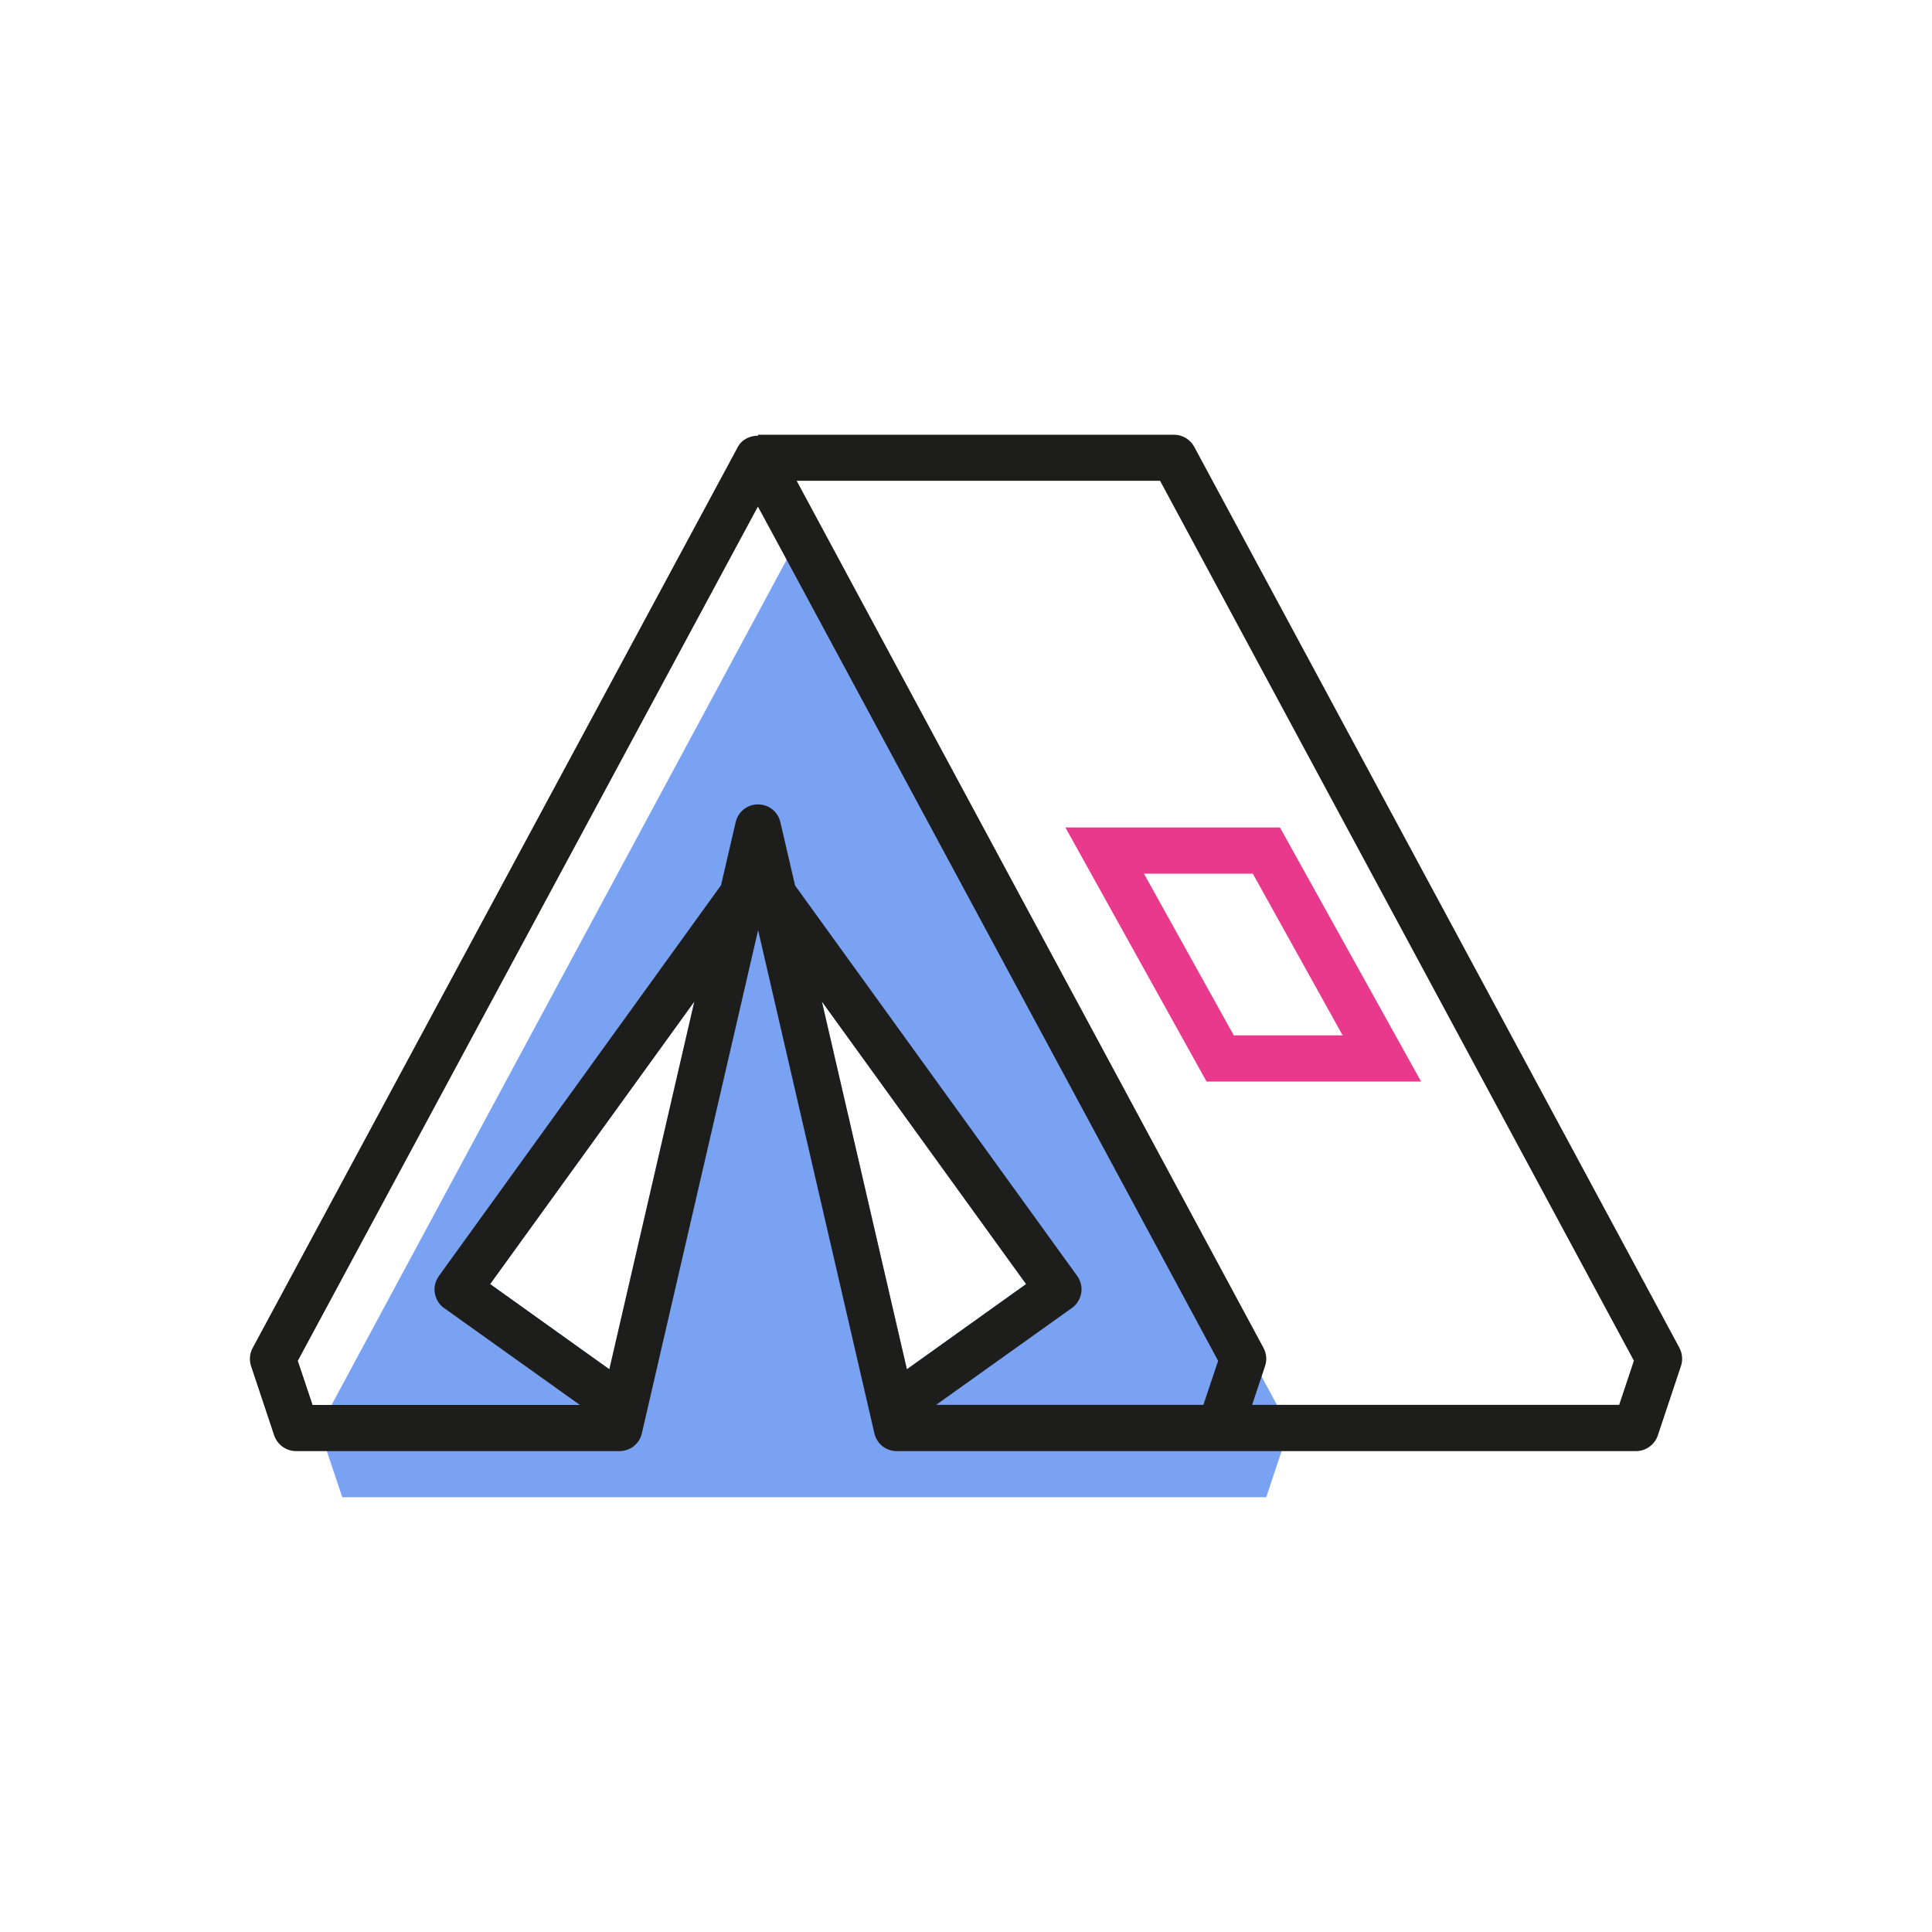
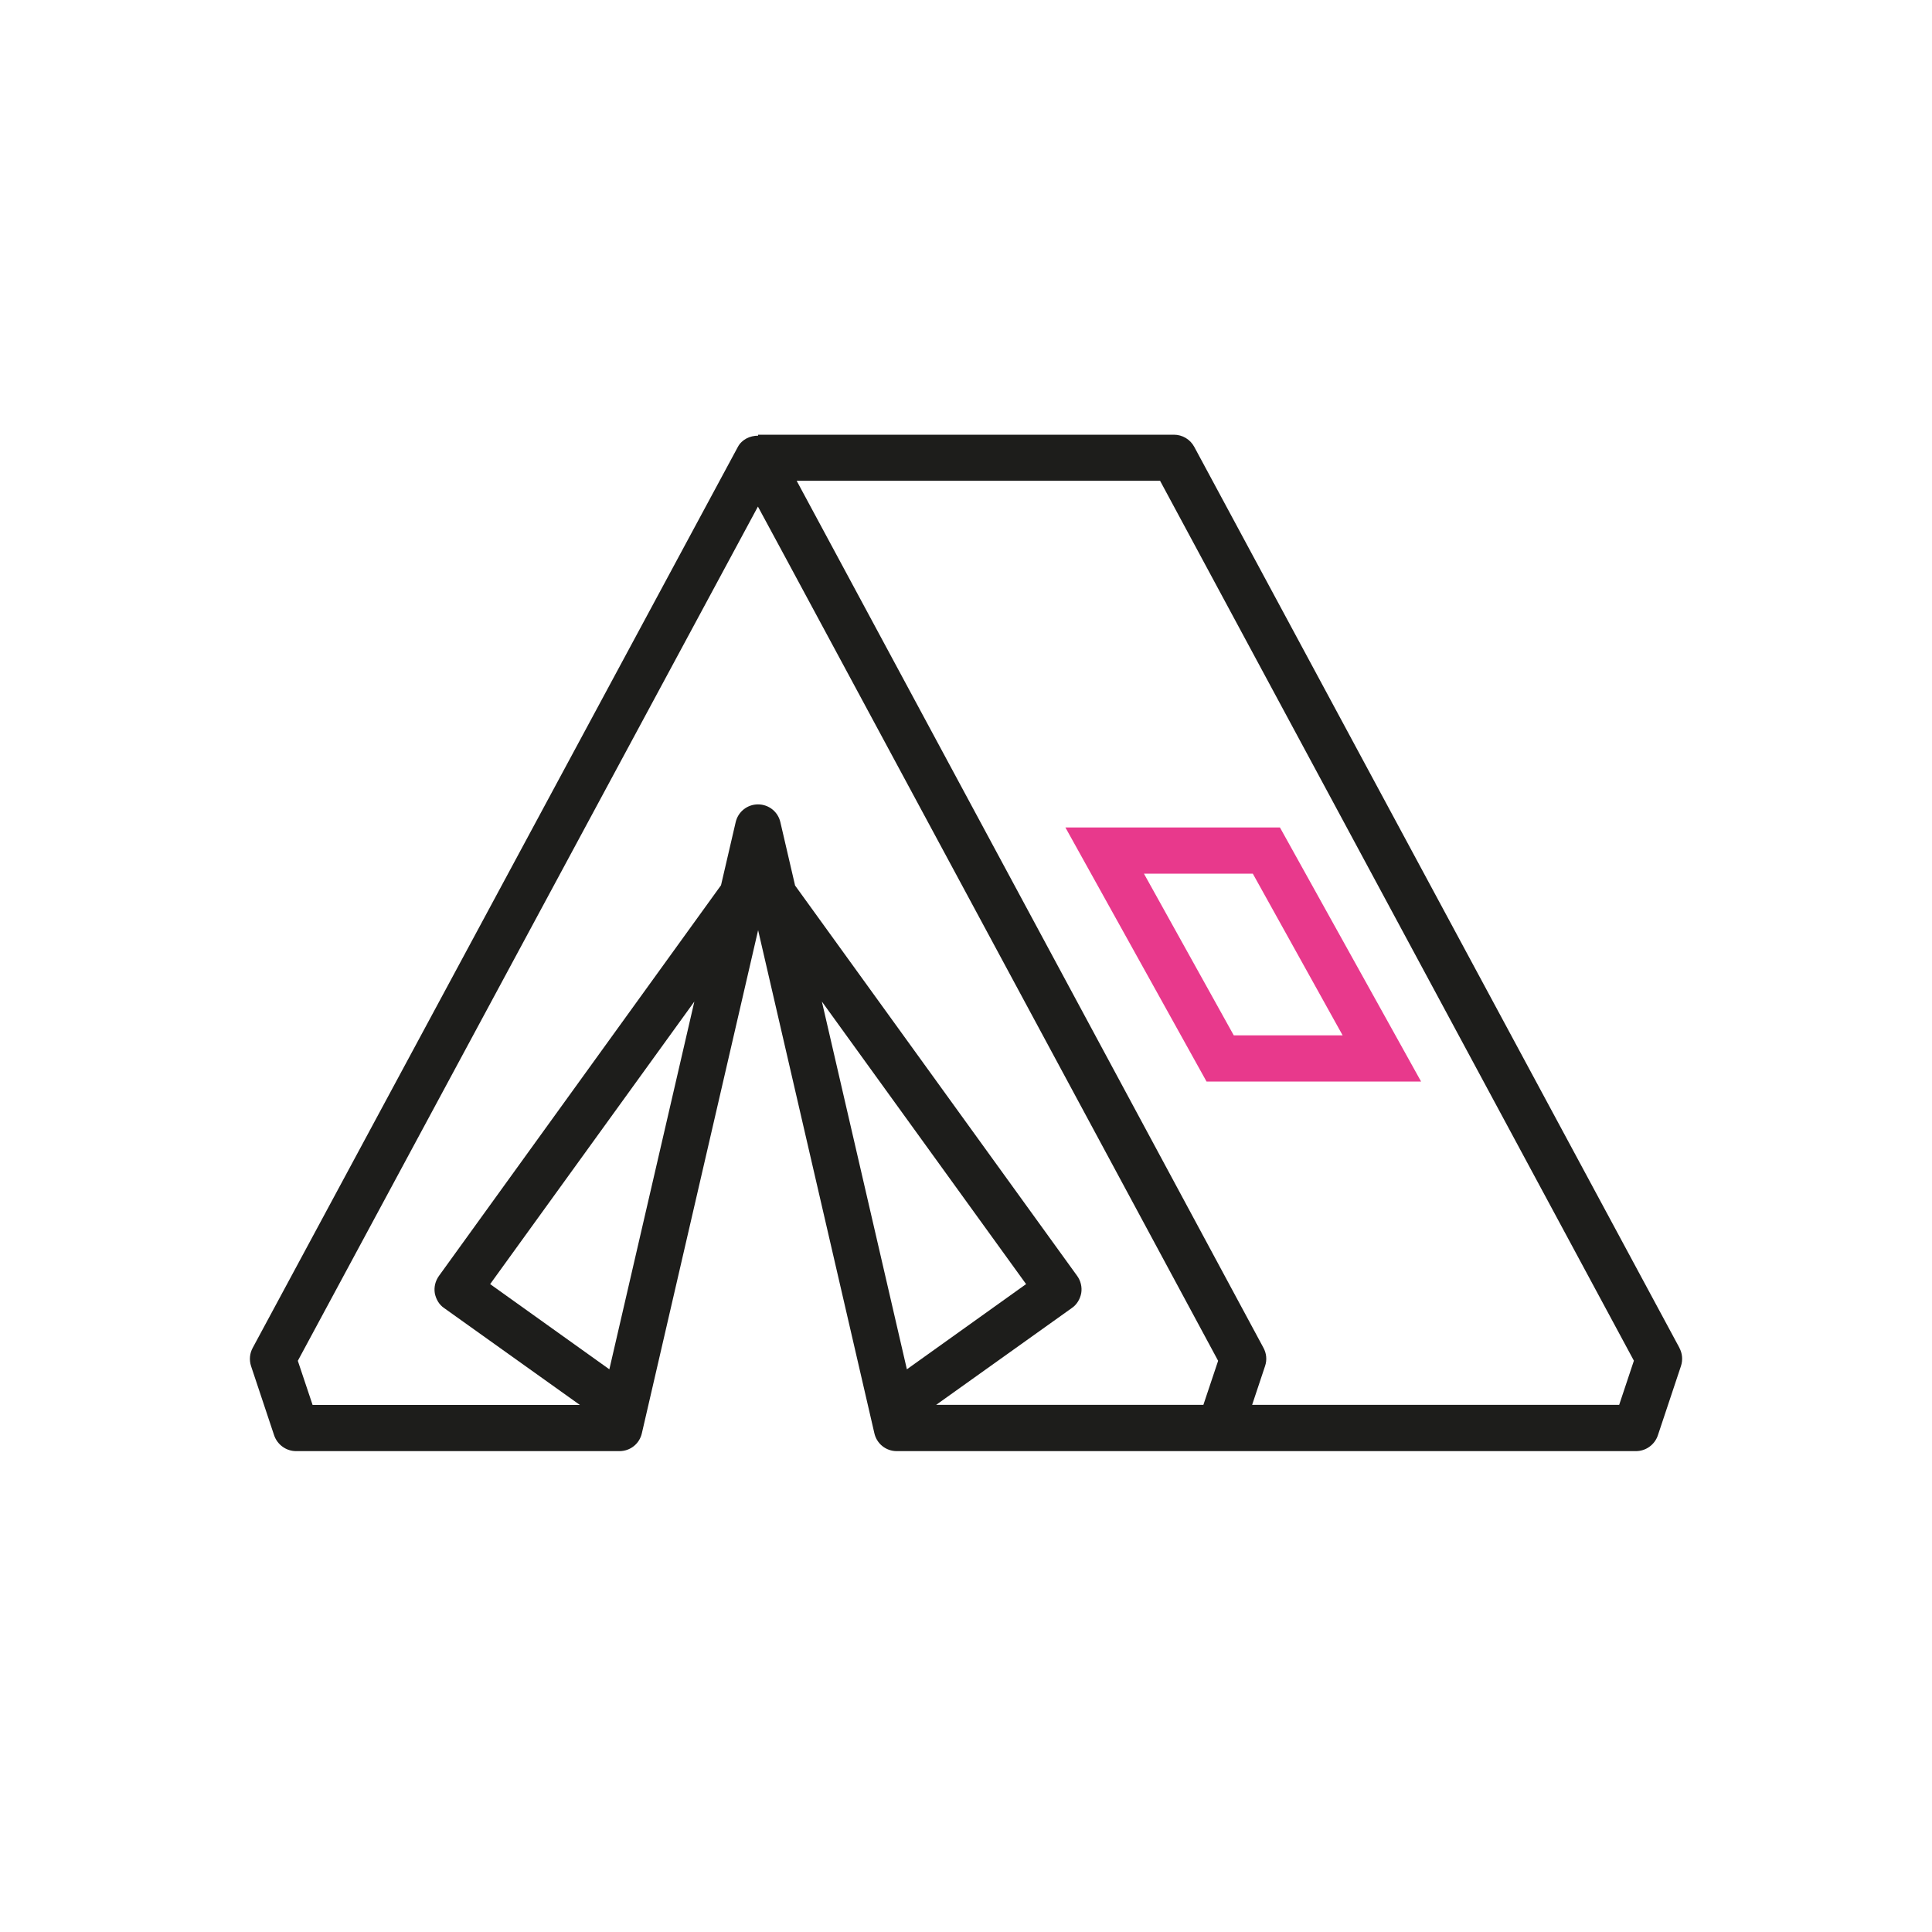
<svg xmlns="http://www.w3.org/2000/svg" id="Calque_1" data-name="Calque 1" viewBox="0 0 200 200">
  <defs>
    <style>
      .cls-1 {
        fill: #e8398c;
      }

      .cls-1, .cls-2, .cls-3 {
        stroke-width: 0px;
      }

      .cls-2 {
        fill: #7aa2f3;
      }

      .cls-3 {
        fill: #1d1d1b;
      }
    </style>
  </defs>
-   <path class="cls-2" d="m130.61,142.49l-47.35-87.93-1.82,3.37-47.11,87.5-1.29,2.39.79,2.39,1.6,4.78h95.65l2.39-7.17-2.87-5.33Zm-24.39-9.57l-12.34,8.82-8.8-38.07,21.14,29.25Zm-34.34-29.25l-8.8,38.07-12.34-8.82,21.14-29.25Z" />
  <path class="cls-3" d="m173.85,139.52l-50.22-93.26c-.42-.78-1.23-1.26-2.11-1.26h-43.04v.1c-.84,0-1.69.39-2.1,1.17l-50.22,93.26c-.31.57-.38,1.24-.17,1.89l2.39,7.17c.33.96,1.24,1.63,2.27,1.63h33.48c1.12,0,2.08-.77,2.32-1.87l12.03-52.06,12.03,52.06c.24,1.1,1.2,1.87,2.32,1.87h76.52c1.03,0,1.94-.66,2.27-1.63l2.39-7.17c.21-.63.15-1.31-.16-1.89Zm-88.77-35.84l21.14,29.25-12.34,8.82-8.8-38.07Zm-22,38.07l-12.34-8.82,21.14-29.25-8.8,38.07Zm61.5,3.68h-27.67l14.04-10.02c.53-.36.86-.93.98-1.55.1-.62-.05-1.27-.43-1.79l-29.2-40.41v-.02l-1.51-6.5c-.24-1.1-1.2-1.87-2.32-1.87s-2.08.77-2.32,1.87l-1.51,6.5-29.2,40.44c-.38.53-.53,1.17-.43,1.79.12.62.45,1.2.98,1.55l14.04,10.02h-27.67l-1.53-4.57,47.63-88.43,2.97,5.5,44.67,82.93-1.53,4.57Zm43.04,0h-38l.98-2.94.36-1.08c.22-.65.14-1.32-.17-1.89l-48.32-89.75h37.62l49.05,91.09-1.52,4.56Z" />
  <path class="cls-1" d="m147.11,111.96h-22.21l-14.61-26.3h22.21l14.61,26.3Zm-19.39-4.78h11.27l-9.3-16.74h-11.27l9.3,16.74Z" />
</svg>